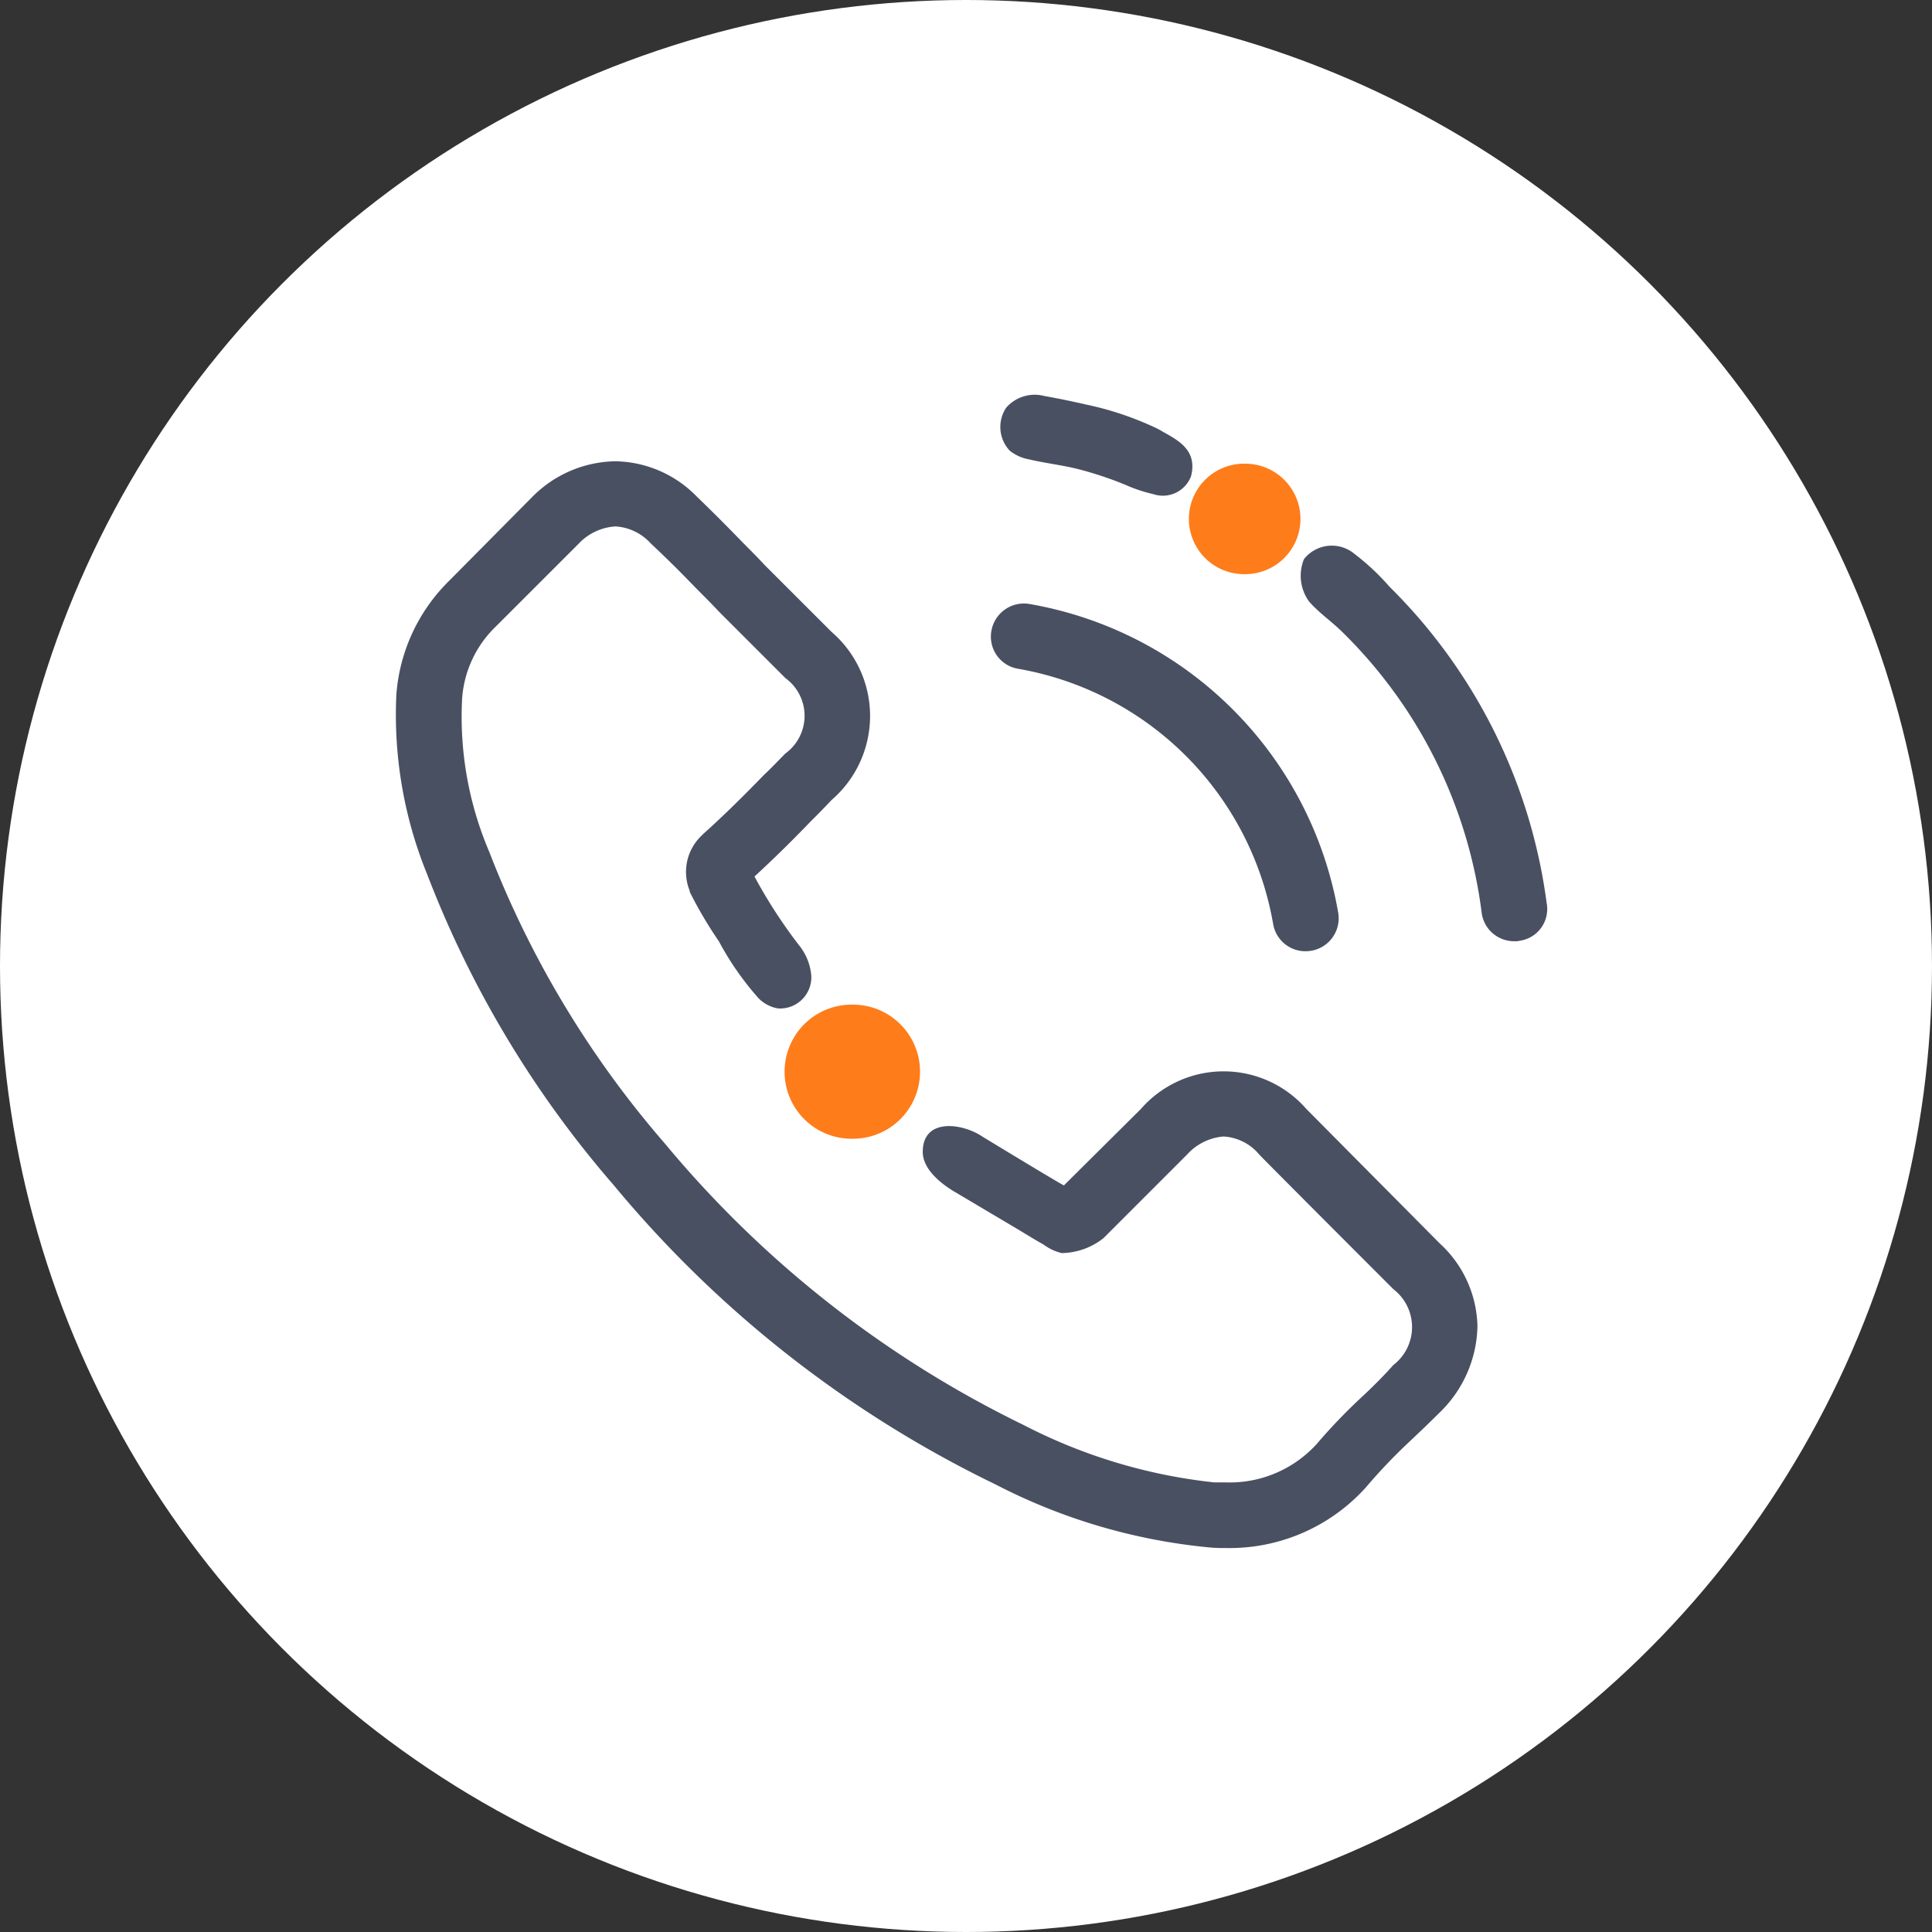
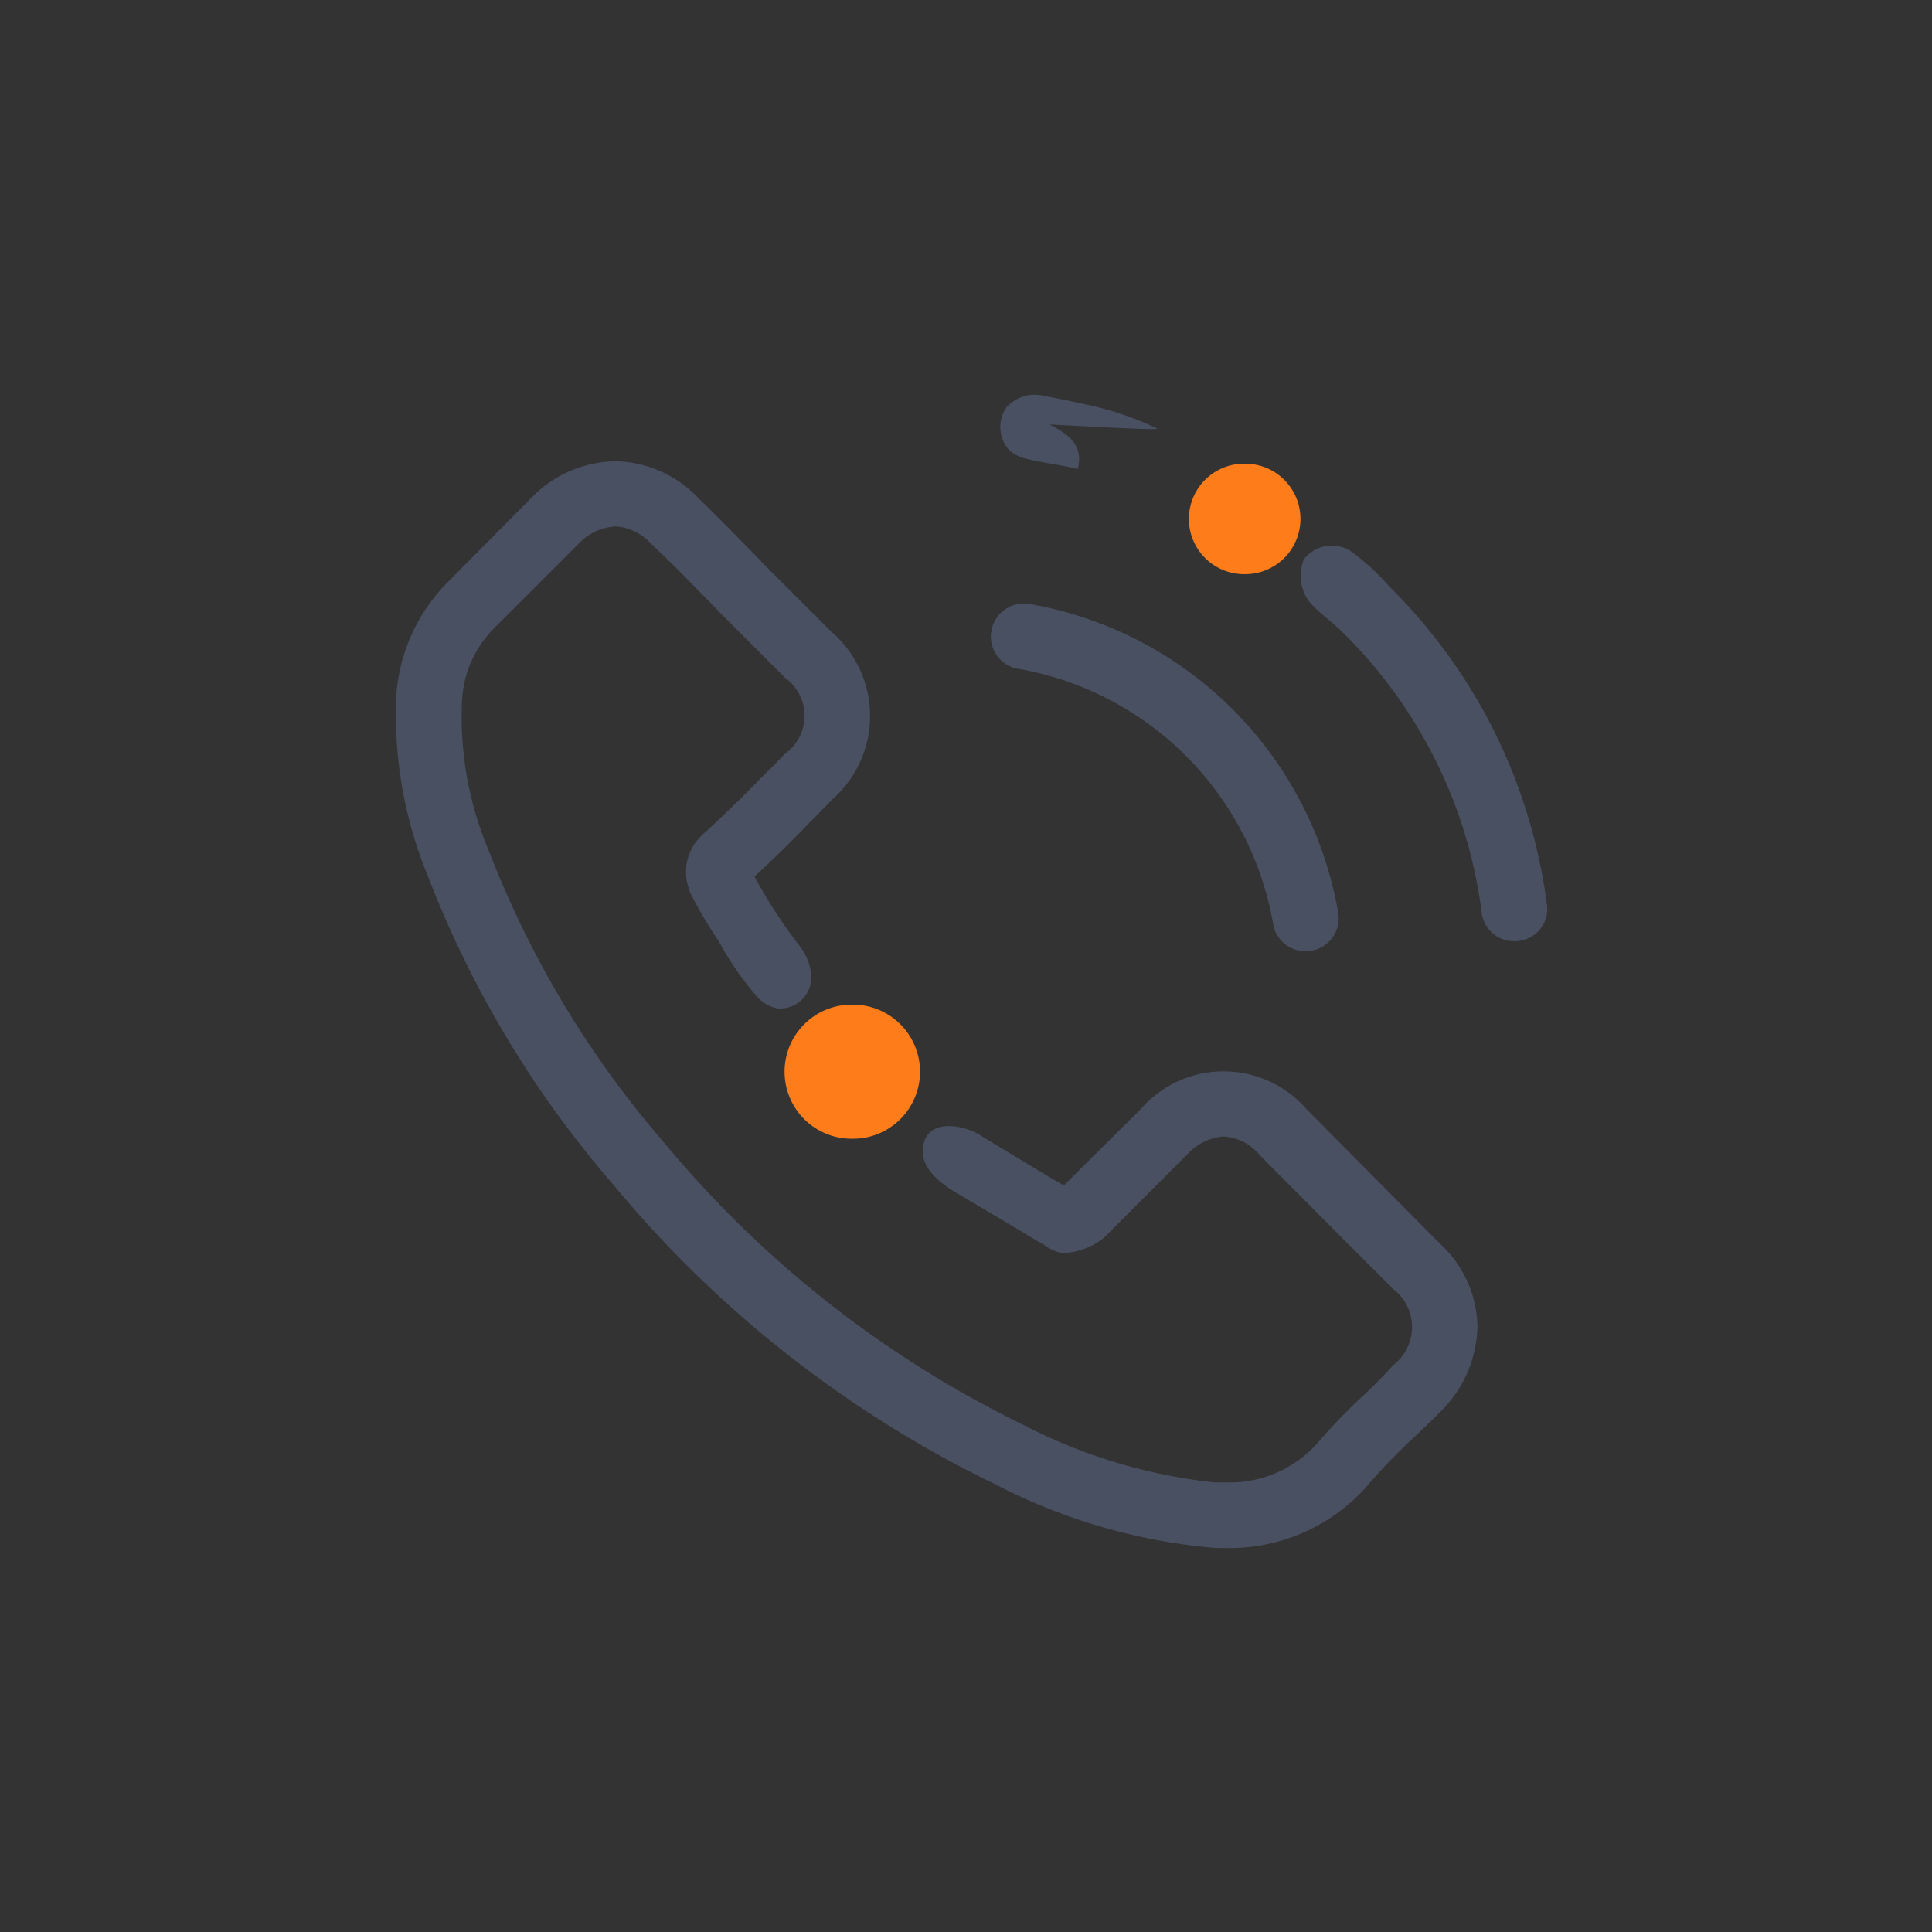
<svg xmlns="http://www.w3.org/2000/svg" width="44" height="44" viewBox="0 0 44 44">
  <rect x="0" y="0" width="44" height="44" fill="#333333" stroke="none" />
  <defs>
    <style>.a{fill:#fff;}.b{fill:#495062;}.c{fill:#ff7c1a;}</style>
  </defs>
  <g transform="translate(-1284 -585)">
-     <circle class="a" cx="22" cy="22" r="22" transform="translate(1284 585)" />
    <g transform="translate(-92.516 -475.561)">
      <path class="b" d="M1398.892,1087.044s1.7,1.034,1.854,1.11l1.752-1.74a2.5,2.5,0,0,1,3.77,0l3.039,3.063a2.629,2.629,0,0,1,.857,1.892,2.807,2.807,0,0,1-.832,1.929c-.239.239-.491.479-.732.706a12.652,12.652,0,0,0-.983,1.034,4.18,4.18,0,0,1-3.2,1.374,3.216,3.216,0,0,1-.353-.013,13.317,13.317,0,0,1-4.879-1.437,25.989,25.989,0,0,1-8.687-6.808,23.816,23.816,0,0,1-4.249-7.073,9.623,9.623,0,0,1-.706-4.11,4.061,4.061,0,0,1,1.2-2.585l1.9-1.917a2.718,2.718,0,0,1,1.879-.807,2.646,2.646,0,0,1,1.866.807c.353.34.706.694,1.034,1.034.176.177.353.353.516.53l1.514,1.513a2.528,2.528,0,0,1,0,3.833c-.152.163-.3.314-.467.479-.4.416-.833.845-1.286,1.261a11.431,11.431,0,0,0,1.056,1.619,1.276,1.276,0,0,1,.237.63.711.711,0,0,1-.76.755.819.819,0,0,1-.439-.23,6.692,6.692,0,0,1-.906-1.3,9.5,9.5,0,0,1-.651-1.1.1.1,0,0,1-.013-.051,1.14,1.14,0,0,1,.277-1.26l.038-.038c.479-.429.921-.87,1.387-1.349.163-.151.315-.315.479-.479a1.062,1.062,0,0,0,0-1.715l-1.513-1.513c-.177-.189-.353-.365-.53-.542-.34-.353-.656-.668-1.021-1.009a1.178,1.178,0,0,0-.807-.391,1.255,1.255,0,0,0-.845.4l-1.892,1.891a2.52,2.52,0,0,0-.756,1.639,7.842,7.842,0,0,0,.618,3.48,22.509,22.509,0,0,0,4,6.644,24.615,24.615,0,0,0,8.183,6.417,12.28,12.28,0,0,0,4.324,1.3h.252a2.675,2.675,0,0,0,2.093-.882,12.926,12.926,0,0,1,1.071-1.11c.24-.226.454-.441.668-.681a1.089,1.089,0,0,0,0-1.727s-3.064-3.064-3.064-3.077a1.138,1.138,0,0,0-.807-.4,1.26,1.26,0,0,0-.832.416l-1.9,1.9a1.567,1.567,0,0,1-.951.339,1.127,1.127,0,0,1-.414-.195c-.229-.127-.45-.268-.674-.4l-1.349-.8c-.313-.186-.734-.518-.727-.921C1397.541,1086.6,1398.451,1086.742,1398.892,1087.044Z" transform="translate(0 -0.596)" />
      <path class="b" d="M1405.064,1077.669a7.138,7.138,0,0,1,5.813,5.813.745.745,0,0,0,.738.621.958.958,0,0,0,.128-.011.75.75,0,0,0,.616-.865,8.631,8.631,0,0,0-7.033-7.033.752.752,0,0,0-.865.61A.741.741,0,0,0,1405.064,1077.669Z" transform="translate(-5.366 -1.878)" />
-       <path class="b" d="M1408.308,1070.314a7.217,7.217,0,0,0-1.619-.543q-.469-.108-.943-.193a.862.862,0,0,0-.863.268.789.789,0,0,0,.079.977.97.97,0,0,0,.443.2c.366.087.742.128,1.108.219a8.311,8.311,0,0,1,1.077.357,3.431,3.431,0,0,0,.645.216.686.686,0,0,0,.857-.405c.151-.583-.272-.812-.638-1.015C1408.406,1070.365,1408.358,1070.339,1408.308,1070.314Z" transform="translate(-5.452 0)" />
+       <path class="b" d="M1408.308,1070.314a7.217,7.217,0,0,0-1.619-.543q-.469-.108-.943-.193a.862.862,0,0,0-.863.268.789.789,0,0,0,.079.977.97.97,0,0,0,.443.2c.366.087.742.128,1.108.219c.151-.583-.272-.812-.638-1.015C1408.406,1070.365,1408.358,1070.339,1408.308,1070.314Z" transform="translate(-5.452 0)" />
      <path class="b" d="M1415.52,1074.533a5.329,5.329,0,0,1,.794.744,12.413,12.413,0,0,1,3.581,7.206.729.729,0,0,1-.606.858.441.441,0,0,1-.126.012.746.746,0,0,1-.744-.618,10.868,10.868,0,0,0-3.165-6.412c-.252-.252-.538-.441-.769-.706a1,1,0,0,1-.117-.966A.806.806,0,0,1,1415.52,1074.533Z" transform="translate(-8.155 -1.356)" />
      <g transform="translate(1394.384 1083.441)">
        <g transform="translate(0 0)">
          <path class="c" d="M1399.45,1088.932h-.031a1.527,1.527,0,0,0,0,3.054h.031a1.527,1.527,0,1,0,0-3.054Z" transform="translate(-1397.892 -1088.932)" />
        </g>
      </g>
      <g transform="translate(1403.591 1071.121)">
        <path class="c" d="M1412.024,1071.739H1412a1.258,1.258,0,1,0,0,2.516h.025a1.258,1.258,0,1,0,0-2.516Z" transform="translate(-1410.741 -1071.739)" />
      </g>
    </g>
  </g>
</svg>